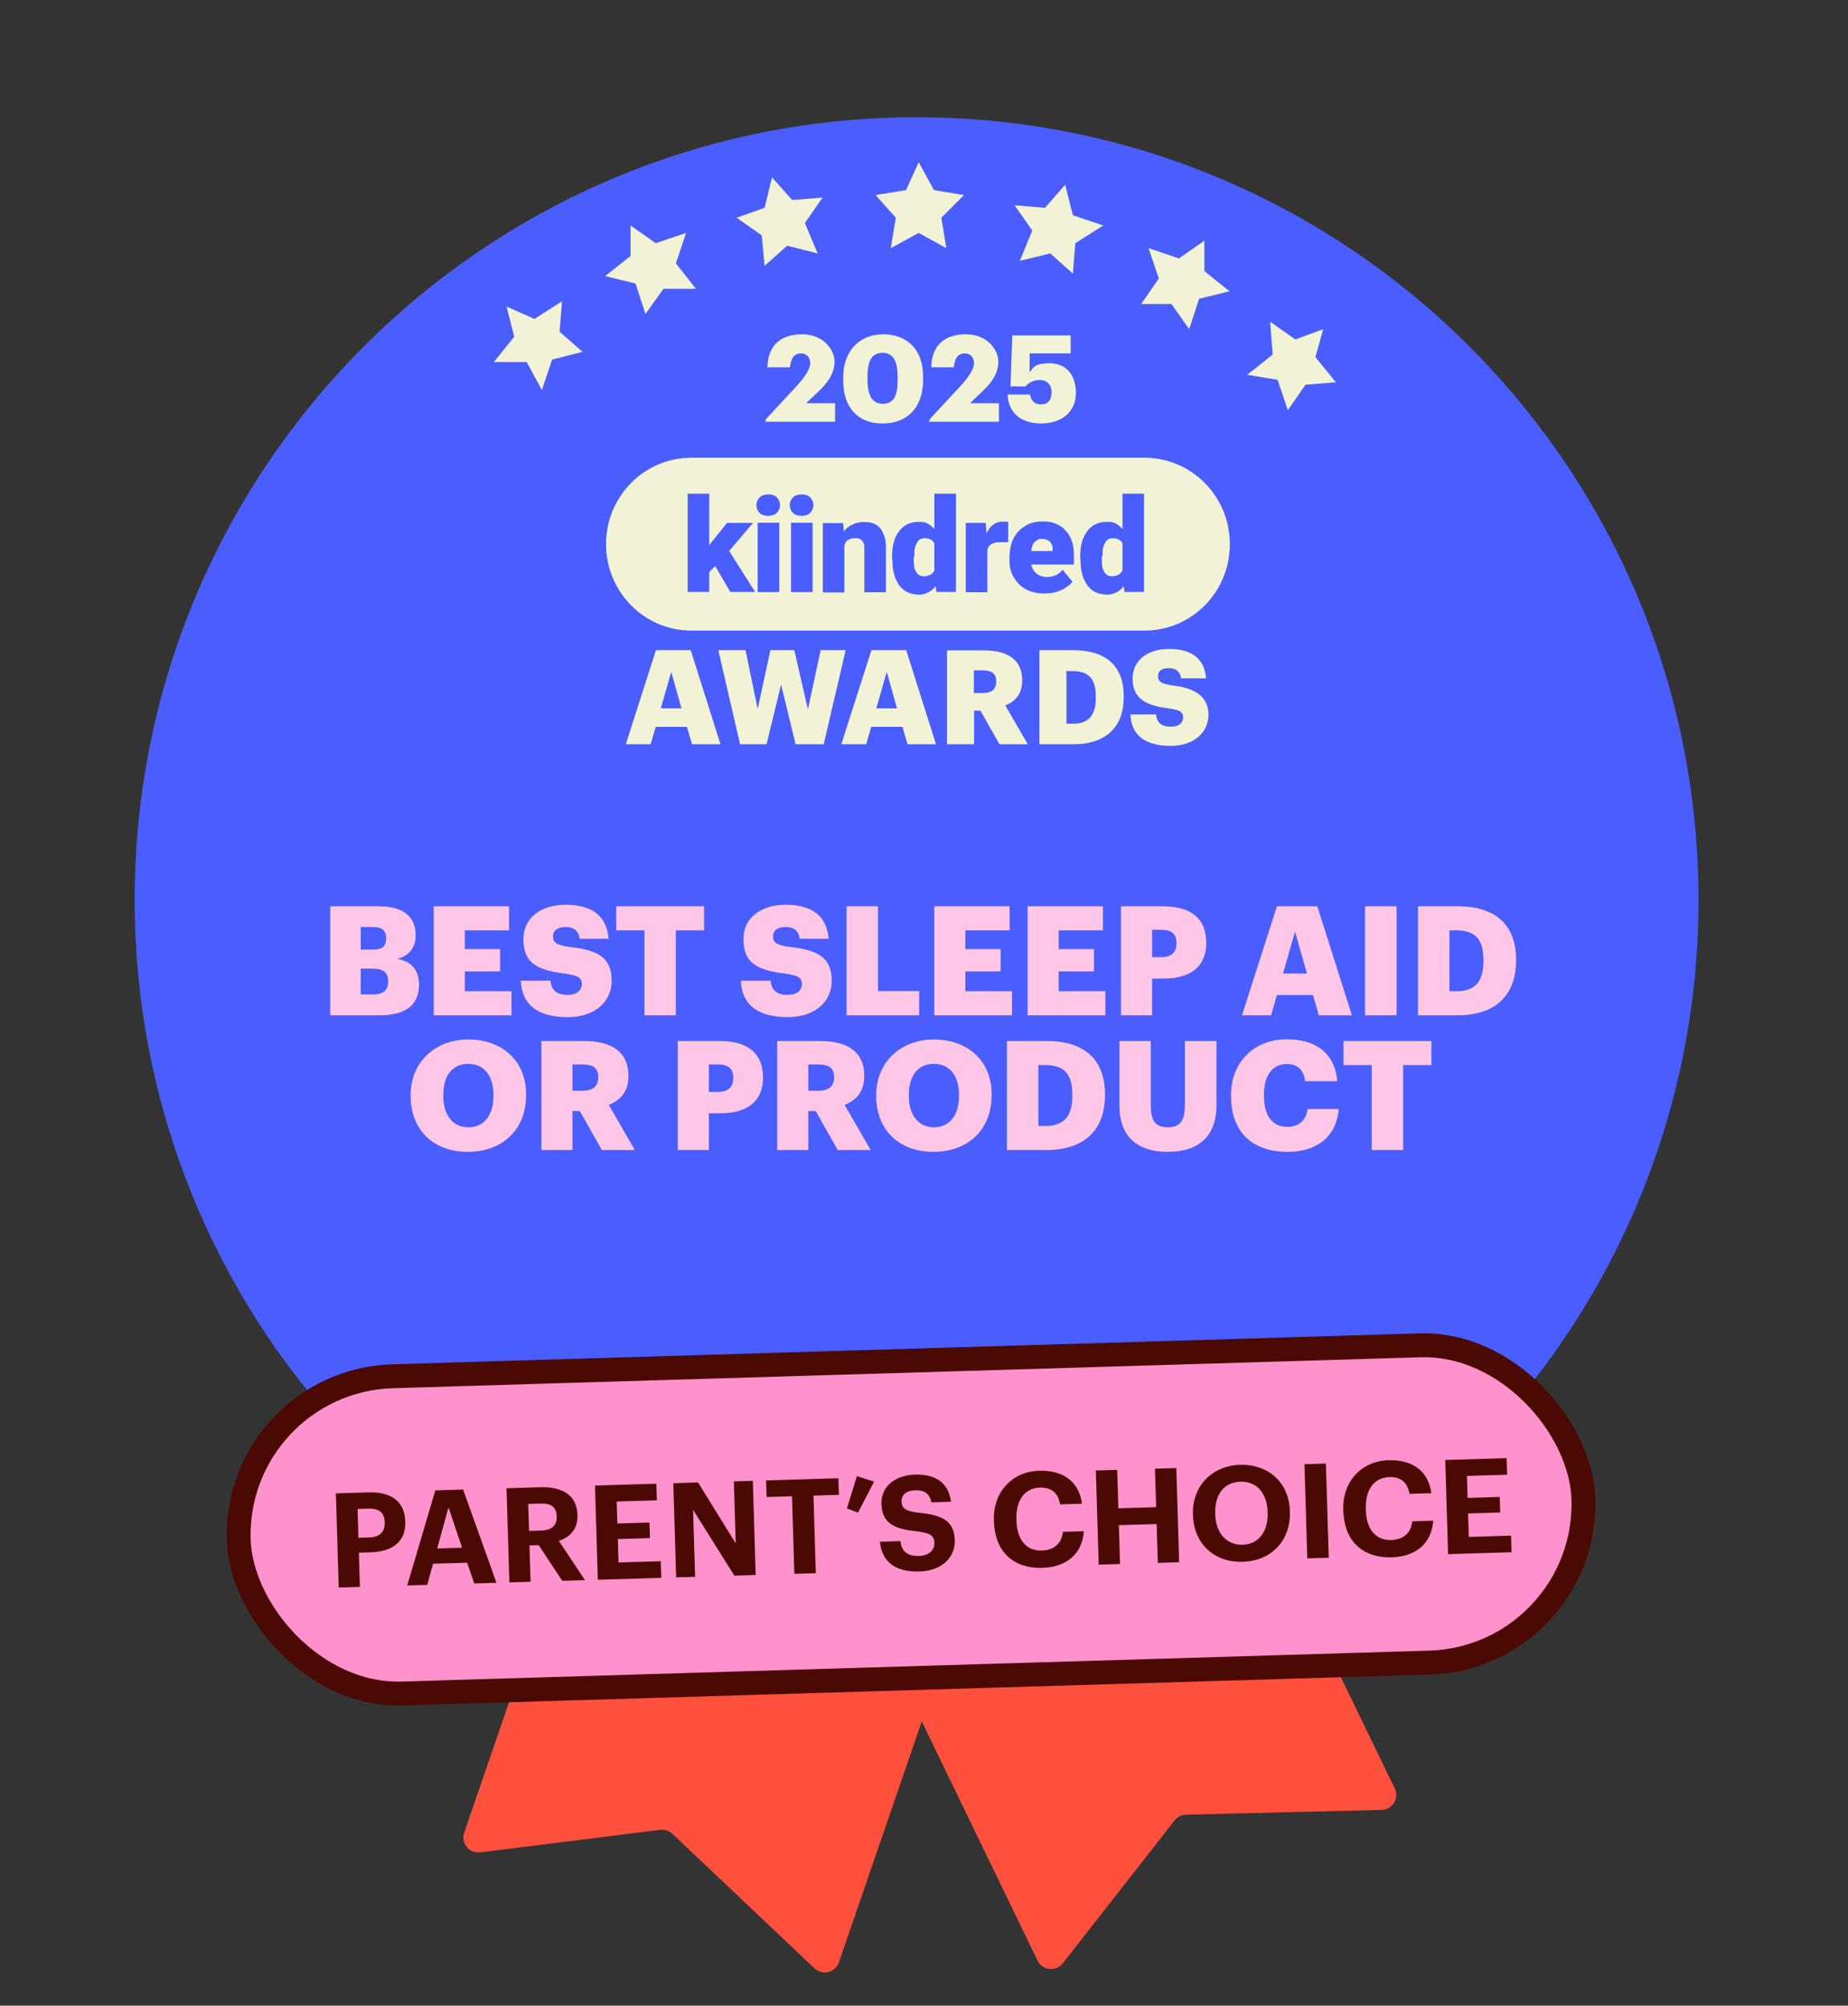
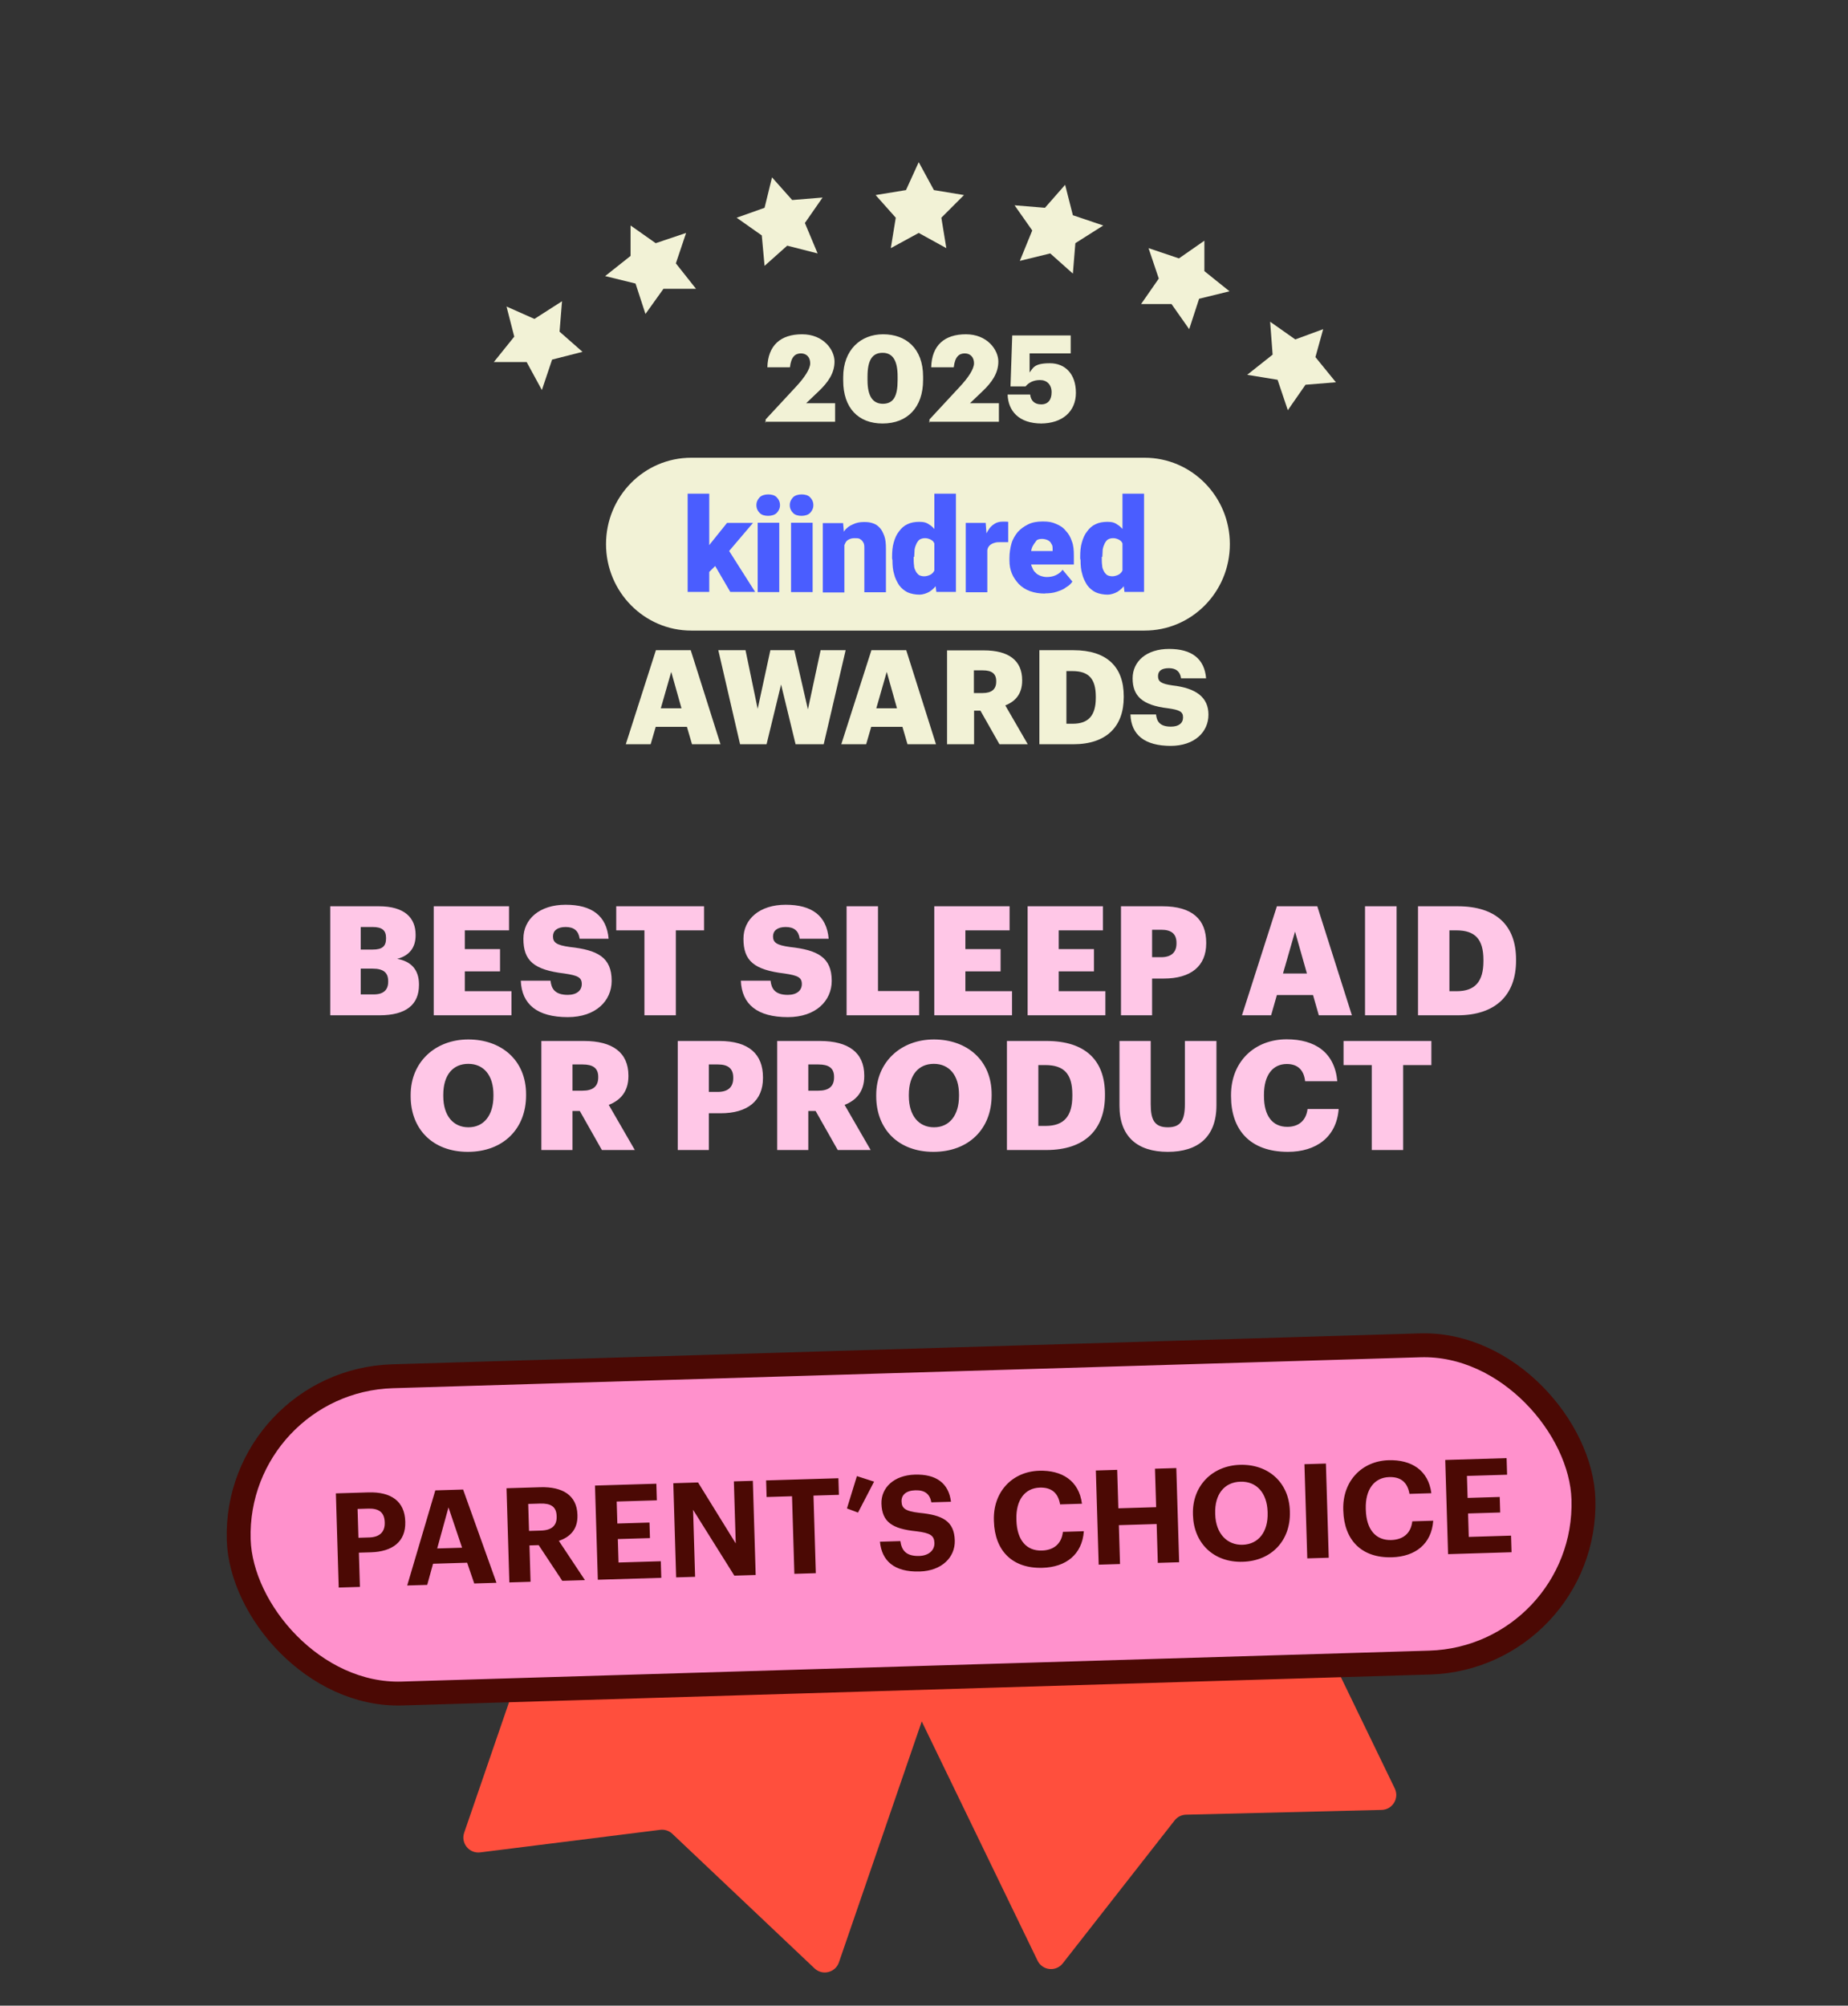
<svg xmlns="http://www.w3.org/2000/svg" width="247" height="268" viewBox="0 0 247 268" fill="none">
  <rect x="0" y="0" width="247" height="268" fill="#333333" stroke="none" />
  <g clip-path="url(#clip0_3538_169723)">
    <path d="M138.676 261.981L110.872 204.568C110.39 203.573 110.806 202.377 111.8 201.896L155.901 180.539C156.895 180.057 158.091 180.473 158.572 181.467L186.421 238.972C187.055 240.281 186.124 241.808 184.67 241.843L158.521 242.481C157.923 242.495 157.363 242.777 156.995 243.248L142.051 262.342C141.139 263.508 139.321 263.313 138.676 261.981Z" fill="#FF4F3D" />
    <path d="M62.043 244.884L82.784 184.558C83.143 183.514 84.281 182.958 85.326 183.317L131.664 199.249C132.708 199.608 133.264 200.746 132.905 201.791L112.13 262.213C111.657 263.588 109.921 264.015 108.864 263.015L89.865 245.037C89.43 244.626 88.835 244.431 88.241 244.505L64.183 247.519C62.714 247.703 61.562 246.284 62.043 244.884Z" fill="#FF4F3D" />
-     <path d="M122.511 224.829C180.217 224.829 227.021 177.994 227.021 120.248C227.021 62.502 180.217 15.667 122.511 15.667C64.804 15.667 18 62.502 18 120.248C18 177.994 64.804 224.829 122.511 224.829Z" fill="#4A5DFF" />
    <path d="M44.139 135.667V121.097H50.639C54.083 121.097 55.55 122.645 55.55 124.907V124.989C55.55 126.619 54.715 127.699 53.085 128.127C54.878 128.433 55.999 129.513 55.999 131.53V131.612C55.999 134.22 54.307 135.667 50.701 135.667H44.139ZM48.215 132.875H49.947C51.271 132.875 51.883 132.264 51.883 131.184V131.102C51.883 130.002 51.292 129.431 49.824 129.431H48.215V132.875ZM48.215 126.884H49.804C51.108 126.884 51.597 126.436 51.597 125.396V125.315C51.597 124.316 51.067 123.868 49.804 123.868H48.215V126.884ZM57.97 135.667V121.097H68.036V124.316H62.127V126.823H66.834V129.798H62.127V132.447H68.362V135.667H57.97ZM75.885 135.911C71.81 135.911 69.731 134.2 69.609 131.041H73.583C73.685 132.08 74.153 132.936 75.885 132.936C77.088 132.936 77.76 132.345 77.76 131.489C77.76 130.593 77.21 130.348 75.457 130.083C71.341 129.594 69.956 128.372 69.956 125.437C69.956 122.808 72.115 120.893 75.6 120.893C79.105 120.893 81.082 122.36 81.347 125.437H77.475C77.332 124.398 76.741 123.868 75.6 123.868C74.479 123.868 73.909 124.377 73.909 125.111C73.909 125.926 74.357 126.293 76.171 126.538C79.859 126.945 81.754 127.903 81.754 131.061C81.754 133.731 79.635 135.911 75.885 135.911ZM86.134 135.667V124.316H82.364V121.097H94.102V124.316H90.332V135.667H86.134ZM105.298 135.911C101.222 135.911 99.144 134.2 99.021 131.041H102.995C103.097 132.08 103.566 132.936 105.298 132.936C106.5 132.936 107.172 132.345 107.172 131.489C107.172 130.593 106.622 130.348 104.87 130.083C100.754 129.594 99.368 128.372 99.368 125.437C99.368 122.808 101.528 120.893 105.012 120.893C108.517 120.893 110.494 122.36 110.759 125.437H106.887C106.745 124.398 106.154 123.868 105.012 123.868C103.892 123.868 103.321 124.377 103.321 125.111C103.321 125.926 103.769 126.293 105.583 126.538C109.271 126.945 111.167 127.903 111.167 131.061C111.167 133.731 109.047 135.911 105.298 135.911ZM113.153 135.667V121.097H117.35V132.427H122.852V135.667H113.153ZM124.874 135.667V121.097H134.94V124.316H129.031V126.823H133.738V129.798H129.031V132.447H135.266V135.667H124.874ZM137.351 135.667V121.097H147.418V124.316H141.508V126.823H146.215V129.798H141.508V132.447H147.744V135.667H137.351ZM149.828 135.667V121.097H155.371C159.365 121.097 161.22 122.87 161.22 125.967V126.048C161.22 129.105 159.161 130.756 155.555 130.756H153.986V135.667H149.828ZM153.986 127.903H155.188C156.533 127.903 157.246 127.271 157.246 126.069V125.987C157.246 124.744 156.512 124.235 155.208 124.235H153.986V127.903ZM166 135.667L170.667 121.097H176.067L180.693 135.667H176.271L175.496 132.957H170.667L169.893 135.667H166ZM173.092 124.479L171.482 130.083H174.681L173.092 124.479ZM182.447 135.667V121.097H186.665V135.667H182.447ZM193.727 132.447H194.685C197.171 132.447 198.271 131.143 198.271 128.433V128.27C198.271 125.498 197.171 124.316 194.644 124.316H193.727V132.447ZM189.529 135.667V121.097H194.827C200.003 121.097 202.632 123.685 202.632 128.209V128.372C202.632 132.916 199.942 135.667 194.807 135.667H189.529ZM62.61 150.63C64.668 150.63 65.952 149.041 65.952 146.433V146.27C65.952 143.682 64.648 142.153 62.59 142.153C60.531 142.153 59.248 143.641 59.248 146.29V146.453C59.248 149.102 60.593 150.63 62.61 150.63ZM62.528 153.911C57.821 153.911 54.887 150.855 54.887 146.473V146.31C54.887 141.868 58.229 138.893 62.59 138.893C67.032 138.893 70.313 141.685 70.313 146.209V146.372C70.313 150.855 67.236 153.911 62.528 153.911ZM72.357 153.667V139.097H78.063C81.874 139.097 83.993 140.645 83.993 143.722V143.804C83.993 145.882 82.893 147.044 81.364 147.635L84.849 153.667H80.447L77.493 148.45H76.514V153.667H72.357ZM76.514 145.74H77.859C79.265 145.74 79.958 145.149 79.958 143.967V143.885C79.958 142.704 79.225 142.235 77.88 142.235H76.514V145.74ZM90.586 153.667V139.097H96.129C100.123 139.097 101.977 140.87 101.977 143.967V144.048C101.977 147.105 99.919 148.756 96.312 148.756H94.743V153.667H90.586ZM94.743 145.903H95.945C97.29 145.903 98.003 145.271 98.003 144.069V143.987C98.003 142.744 97.27 142.235 95.966 142.235H94.743V145.903ZM103.879 153.667V139.097H109.585C113.395 139.097 115.515 140.645 115.515 143.722V143.804C115.515 145.882 114.414 147.044 112.886 147.635L116.371 153.667H111.969L109.014 148.45H108.036V153.667H103.879ZM108.036 145.74H109.381C110.787 145.74 111.48 145.149 111.48 143.967V143.885C111.48 142.704 110.746 142.235 109.401 142.235H108.036V145.74ZM124.838 150.63C126.896 150.63 128.18 149.041 128.18 146.433V146.27C128.18 143.682 126.875 142.153 124.817 142.153C122.759 142.153 121.475 143.641 121.475 146.29V146.453C121.475 149.102 122.82 150.63 124.838 150.63ZM124.756 153.911C120.049 153.911 117.114 150.855 117.114 146.473V146.31C117.114 141.868 120.456 138.893 124.817 138.893C129.26 138.893 132.54 141.685 132.54 146.209V146.372C132.54 150.855 129.463 153.911 124.756 153.911ZM138.783 150.447H139.741C142.227 150.447 143.327 149.143 143.327 146.433V146.27C143.327 143.498 142.227 142.316 139.7 142.316H138.783V150.447ZM134.585 153.667V139.097H139.883C145.059 139.097 147.688 141.685 147.688 146.209V146.372C147.688 150.916 144.998 153.667 139.863 153.667H134.585ZM156.087 153.911C151.971 153.911 149.627 151.833 149.627 147.757V139.097H153.804V147.574C153.804 149.632 154.314 150.63 156.087 150.63C157.819 150.63 158.369 149.693 158.369 147.513V139.097H162.587V147.696C162.587 151.935 160.101 153.911 156.087 153.911ZM172.138 153.911C167.043 153.911 164.537 150.936 164.537 146.473V146.31C164.537 141.827 167.716 138.873 171.975 138.873C175.765 138.873 178.394 140.625 178.74 144.476H174.44C174.277 142.989 173.462 142.174 171.995 142.174C170.12 142.174 168.938 143.641 168.938 146.29V146.453C168.938 149.082 170.059 150.569 172.056 150.569C173.523 150.569 174.563 149.795 174.766 148.185H178.924C178.638 151.955 175.908 153.911 172.138 153.911ZM183.346 153.667V142.316H179.576V139.097H191.314V142.316H187.544V153.667H183.346Z" fill="#FFC7E7" />
    <path d="M108.456 203.621L104.394 204.616L101.367 201.92L101.036 205.985L97.305 208.35L101.367 209.719L102.404 213.784L105.098 210.714L109.161 211.046L106.798 207.686L108.456 203.621Z" fill="#F2F2D6" />
    <path d="M88.185 197.854L85.822 194.494L84.495 198.56L80.433 199.555L83.791 202.252V206.317L87.19 203.953L91.253 205.321L89.885 201.256L92.248 197.854H88.185Z" fill="#F2F2D6" />
    <path d="M74.67 191.092L78.069 188.396L74.007 187.732L72.639 183.667L70.276 187.068L66.213 187.4L68.949 190.761L67.913 194.494L71.644 193.125L75.002 195.49L74.67 191.092Z" fill="#F2F2D6" />
    <path d="M173.335 195.863L177.066 197.523L176.029 193.499L178.766 190.097H174.371L172.34 186.363L170.972 190.429L166.909 191.466L169.977 194.162L169.645 198.228L173.335 195.863Z" fill="#F2F2D6" />
    <path d="M159.82 200.592L158.494 196.527L156.089 199.887H151.736L154.431 203.289L153.063 207.354L157.126 205.985L160.484 208.35V204.284L163.883 201.588L159.82 200.592Z" fill="#F2F2D6" />
    <path d="M142.575 202.957L139.548 205.653L135.486 204.616L137.185 208.682L134.822 212.083L138.885 211.751L141.58 214.78L142.575 210.714L146.306 209.387L142.948 207.022L142.575 202.957Z" fill="#F2F2D6" />
    <path d="M121.972 216.813L123.671 213.079L127.734 212.415L125.039 209.387L125.703 205.322L121.972 207.354L118.282 205.322L118.945 209.387L115.919 212.415L119.94 213.079L121.972 216.813Z" fill="#F2F2D6" />
    <path d="M152.985 84.26H92.395C86.116 84.26 81 79.093 81 72.712C81 66.331 86.091 61.163 92.395 61.163H152.985C159.264 61.163 164.38 66.331 164.38 72.712C164.38 79.093 159.289 84.26 152.985 84.26Z" fill="#F2F2D6" />
    <path d="M150.027 76.982V65.967H152.912V79.093H150.294L150.027 76.958V76.982ZM144.378 74.58V74.41C144.378 73.707 144.426 73.052 144.596 72.493C144.766 71.887 144.984 71.402 145.299 71.013C145.614 70.577 145.954 70.261 146.439 70.043C146.875 69.825 147.409 69.728 148.015 69.728C148.621 69.728 148.985 69.825 149.372 70.116C149.76 70.334 150.076 70.722 150.415 71.159C150.682 71.596 150.9 72.081 151.118 72.688C151.288 73.294 151.433 73.876 151.506 74.531V74.75C151.409 75.405 151.288 75.939 151.118 76.545C150.948 77.079 150.73 77.588 150.415 78.025C150.148 78.462 149.809 78.777 149.372 79.068C148.985 79.287 148.5 79.457 148.015 79.457C147.53 79.457 146.924 79.36 146.439 79.141C146.002 78.923 145.614 78.608 145.299 78.171C145.033 77.734 144.766 77.249 144.645 76.691C144.475 76.157 144.426 75.502 144.426 74.847L144.378 74.629V74.58ZM147.263 74.41V74.58C147.263 74.895 147.263 75.235 147.312 75.55C147.312 75.817 147.409 76.084 147.53 76.303C147.627 76.521 147.797 76.691 147.966 76.836C148.136 76.933 148.403 77.006 148.669 77.006C148.936 77.006 149.324 76.909 149.591 76.739C149.857 76.57 150.027 76.303 150.124 75.987C150.221 75.672 150.294 75.284 150.294 74.847V74.192C150.294 73.804 150.294 73.488 150.245 73.221C150.197 72.954 150.076 72.688 149.979 72.518C149.882 72.299 149.712 72.202 149.494 72.081C149.276 71.984 149.057 71.911 148.791 71.911C148.524 71.911 148.306 71.96 148.087 72.081C147.918 72.178 147.772 72.396 147.651 72.615C147.554 72.833 147.433 73.1 147.384 73.44C147.384 73.755 147.336 74.095 147.336 74.41H147.287H147.263Z" fill="#4A5DFF" />
-     <path d="M139.698 79.311C138.947 79.311 138.292 79.214 137.686 78.996C137.08 78.777 136.595 78.462 136.158 78.025C135.77 77.588 135.455 77.152 135.237 76.618C135.019 76.084 134.922 75.526 134.922 74.871V74.556C134.922 73.9 135.019 73.245 135.189 72.639C135.358 72.032 135.673 71.547 136.013 71.11C136.401 70.674 136.837 70.358 137.419 70.067C137.953 69.8 138.607 69.679 139.383 69.679C140.159 69.679 140.644 69.776 141.129 69.994C141.662 70.213 142.099 70.48 142.438 70.916C142.826 71.305 143.093 71.79 143.262 72.323C143.481 72.857 143.529 73.512 143.529 74.24V75.429H135.964V73.634H140.692V73.415C140.692 73.1 140.692 72.882 140.523 72.663C140.426 72.445 140.256 72.275 140.038 72.178C139.819 72.081 139.553 72.008 139.286 72.008C139.019 72.008 138.68 72.057 138.534 72.226C138.316 72.396 138.147 72.542 138.05 72.76C137.953 72.979 137.88 73.245 137.831 73.585C137.831 73.9 137.783 74.24 137.783 74.556V74.871C137.783 75.186 137.783 75.526 137.953 75.793C138.05 76.06 138.171 76.327 138.389 76.496C138.559 76.715 138.777 76.812 139.044 76.933C139.31 77.03 139.577 77.103 139.916 77.103C140.256 77.103 140.668 77.055 141.056 76.885C141.444 76.715 141.759 76.496 142.026 76.133L143.335 77.71C143.165 77.977 142.899 78.243 142.511 78.462C142.196 78.729 141.759 78.898 141.25 79.068C140.765 79.238 140.207 79.287 139.625 79.287H139.722L139.698 79.311Z" fill="#4A5DFF" />
+     <path d="M139.698 79.311C138.947 79.311 138.292 79.214 137.686 78.996C137.08 78.777 136.595 78.462 136.158 78.025C135.77 77.588 135.455 77.152 135.237 76.618C135.019 76.084 134.922 75.526 134.922 74.871V74.556C134.922 73.9 135.019 73.245 135.189 72.639C135.358 72.032 135.673 71.547 136.013 71.11C136.401 70.674 136.837 70.358 137.419 70.067C137.953 69.8 138.607 69.679 139.383 69.679C140.159 69.679 140.644 69.776 141.129 69.994C141.662 70.213 142.099 70.48 142.438 70.916C142.826 71.305 143.093 71.79 143.262 72.323C143.481 72.857 143.529 73.512 143.529 74.24V75.429H135.964V73.634H140.692V73.415C140.692 73.1 140.692 72.882 140.523 72.663C140.426 72.445 140.256 72.275 140.038 72.178C139.819 72.081 139.553 72.008 139.286 72.008C139.019 72.008 138.68 72.057 138.534 72.226C137.953 72.979 137.88 73.245 137.831 73.585C137.831 73.9 137.783 74.24 137.783 74.556V74.871C137.783 75.186 137.783 75.526 137.953 75.793C138.05 76.06 138.171 76.327 138.389 76.496C138.559 76.715 138.777 76.812 139.044 76.933C139.31 77.03 139.577 77.103 139.916 77.103C140.256 77.103 140.668 77.055 141.056 76.885C141.444 76.715 141.759 76.496 142.026 76.133L143.335 77.71C143.165 77.977 142.899 78.243 142.511 78.462C142.196 78.729 141.759 78.898 141.25 79.068C140.765 79.238 140.207 79.287 139.625 79.287H139.722L139.698 79.311Z" fill="#4A5DFF" />
    <path d="M131.964 72.178V79.141H129.079V69.873H131.746L131.916 72.154H131.964V72.178ZM134.753 69.776V72.445H133.783C133.468 72.445 133.128 72.445 132.91 72.542C132.692 72.591 132.473 72.712 132.304 72.857C132.134 73.027 132.037 73.173 131.989 73.391C131.94 73.609 131.892 73.876 131.892 74.216L131.358 73.901C131.358 73.294 131.407 72.712 131.528 72.202C131.625 71.717 131.843 71.232 132.061 70.892C132.279 70.504 132.546 70.237 132.886 70.019C133.201 69.8 133.589 69.703 133.977 69.703H134.413C134.583 69.703 134.68 69.703 134.801 69.752" fill="#4A5DFF" />
    <path d="M124.884 76.982V65.967H127.769V79.093H125.15L124.884 76.958V76.982ZM119.234 74.58V74.41C119.234 73.707 119.283 73.052 119.453 72.493C119.622 71.887 119.841 71.402 120.156 71.013C120.471 70.577 120.81 70.261 121.295 70.043C121.732 69.825 122.265 69.728 122.871 69.728C123.477 69.728 123.841 69.825 124.229 70.116C124.617 70.334 124.932 70.722 125.271 71.159C125.538 71.596 125.756 72.081 125.975 72.688C126.144 73.294 126.29 73.876 126.363 74.531V74.75C126.266 75.405 126.144 75.939 125.975 76.545C125.805 77.079 125.587 77.588 125.271 78.025C125.005 78.462 124.665 78.777 124.229 79.068C123.841 79.287 123.356 79.457 122.871 79.457C122.386 79.457 121.78 79.36 121.295 79.141C120.859 78.923 120.471 78.608 120.156 78.171C119.889 77.734 119.622 77.249 119.501 76.691C119.331 76.157 119.283 75.502 119.283 74.847L119.234 74.629V74.58ZM122.12 74.41V74.58C122.12 74.895 122.12 75.235 122.168 75.55C122.168 75.817 122.265 76.084 122.386 76.303C122.483 76.521 122.653 76.691 122.823 76.836C122.992 76.933 123.259 77.006 123.526 77.006C123.793 77.006 124.18 76.909 124.447 76.739C124.714 76.57 124.884 76.303 124.981 75.987C125.078 75.672 125.15 75.284 125.15 74.847V74.192C125.15 73.804 125.15 73.488 125.102 73.221C125.053 72.954 124.932 72.688 124.835 72.518C124.738 72.299 124.568 72.202 124.35 72.081C124.132 71.984 123.914 71.911 123.647 71.911C123.38 71.911 123.162 71.96 122.944 72.081C122.774 72.178 122.629 72.396 122.508 72.615C122.411 72.833 122.289 73.1 122.241 73.44C122.241 73.755 122.192 74.095 122.192 74.41H122.144H122.12Z" fill="#4A5DFF" />
    <path d="M112.859 71.862V79.165H109.974V69.897H112.689L112.859 71.862ZM112.544 74.192H111.889C111.889 73.488 111.986 72.882 112.156 72.348C112.325 71.814 112.592 71.305 112.859 70.941C113.126 70.552 113.562 70.237 113.998 70.067C114.435 69.849 114.92 69.752 115.477 69.752C116.035 69.752 116.302 69.8 116.665 69.921C117.053 70.043 117.32 70.237 117.587 70.528C117.853 70.795 118.023 71.183 118.193 71.62C118.363 72.057 118.411 72.663 118.411 73.318V79.141H115.526V73.318C115.526 72.93 115.526 72.663 115.356 72.445C115.259 72.226 115.089 72.129 114.92 72.008C114.75 71.911 114.483 71.911 114.217 71.911C113.95 71.911 113.683 71.96 113.465 72.081C113.247 72.178 113.077 72.348 112.98 72.566C112.883 72.784 112.762 73.003 112.713 73.27C112.713 73.537 112.665 73.876 112.665 74.143L112.568 74.24L112.544 74.192Z" fill="#4A5DFF" />
    <path d="M108.616 69.849H105.73V79.117H108.616V69.849Z" fill="#4A5DFF" />
    <path d="M104.154 69.849H101.269V79.117H104.154V69.849Z" fill="#4A5DFF" />
    <path d="M94.796 79.093H91.911V65.967H94.796V79.093ZM100.664 69.849L96.639 74.58L94.505 76.715L93.245 74.871L94.99 72.591L97.172 69.873H100.664V69.849ZM97.609 79.093L95.16 74.895L97.294 73.367L100.93 79.093H97.609Z" fill="#4A5DFF" />
    <path d="M105.561 67.495C105.561 67.059 105.73 66.743 105.997 66.452C106.264 66.185 106.7 66.064 107.137 66.064C107.573 66.064 108.009 66.161 108.276 66.452C108.543 66.719 108.712 67.059 108.712 67.495C108.712 67.932 108.543 68.248 108.276 68.539C108.009 68.806 107.573 68.927 107.137 68.927C106.7 68.927 106.264 68.83 105.997 68.539C105.73 68.272 105.561 67.932 105.561 67.495Z" fill="#4A5DFF" />
    <path d="M101.1 67.495C101.1 67.059 101.269 66.743 101.536 66.452C101.803 66.185 102.239 66.064 102.676 66.064C103.112 66.064 103.548 66.161 103.815 66.452C104.082 66.719 104.252 67.059 104.252 67.495C104.252 67.932 104.082 68.248 103.815 68.539C103.548 68.806 103.112 68.927 102.676 68.927C102.239 68.927 101.803 68.83 101.536 68.539C101.269 68.272 101.1 67.932 101.1 67.495Z" fill="#4A5DFF" />
    <path d="M156.451 99.667C159.676 99.667 161.519 97.799 161.519 95.494C161.519 93.189 159.894 91.951 156.718 91.588C155.166 91.369 154.779 91.054 154.779 90.35C154.779 89.647 155.263 89.283 156.233 89.283C157.203 89.283 157.736 89.744 157.858 90.641H161.204C160.985 87.997 159.264 86.711 156.257 86.711C153.251 86.711 151.384 88.361 151.384 90.641C151.384 92.922 152.572 94.232 156.136 94.645C157.639 94.863 158.124 95.081 158.124 95.858C158.124 96.634 157.542 97.095 156.5 97.095C154.997 97.095 154.609 96.367 154.512 95.469H151.093C151.19 98.187 152.984 99.667 156.5 99.667M138.898 99.448H143.456C147.893 99.448 150.196 97.071 150.196 93.165V93.019C150.196 89.113 147.941 86.881 143.48 86.881H138.922V99.448H138.898ZM142.535 96.683V89.671H143.335C145.517 89.671 146.462 90.69 146.462 93.092V93.237C146.462 95.567 145.517 96.707 143.383 96.707H142.559L142.535 96.683ZM130.169 92.607V89.574H131.357C132.521 89.574 133.152 89.986 133.152 91.005V91.078C133.152 92.097 132.545 92.607 131.333 92.607H130.169ZM126.605 99.448H130.194V94.96H131.042L133.588 99.448H137.37L134.364 94.256C135.673 93.747 136.619 92.752 136.619 90.957V90.884C136.619 88.239 134.8 86.905 131.503 86.905H126.581V99.473L126.605 99.448ZM118.532 89.817L119.889 94.645H117.125L118.507 89.817H118.532ZM112.422 99.448H115.768L116.446 97.119H120.617L121.296 99.448H125.102L121.126 86.881H116.471L112.446 99.448H112.422ZM98.941 99.448H102.457L104.397 91.466L106.336 99.448H110.094L113.028 86.881H109.682L107.985 94.79L106.166 86.881H102.966L101.269 94.717L99.644 86.881H96.008L98.917 99.448H98.941ZM89.728 89.817L91.086 94.645H88.322L89.704 89.817H89.728ZM83.618 99.448H86.964L87.643 97.119H91.813L92.492 99.448H96.299L92.322 86.881H87.667L83.642 99.448H83.618Z" fill="#F2F2D6" />
    <path d="M139.084 56.59C142.024 56.59 143.803 54.964 143.803 52.486C143.803 50.009 142.411 48.538 140.322 48.538C138.233 48.538 138.078 49.157 137.614 49.777V47.222H143.107V44.822H135.293L135.061 51.635H137.072C137.459 51.17 138.078 50.783 139.006 50.783C139.935 50.783 140.554 51.403 140.554 52.409C140.554 53.415 140.09 54.035 139.161 54.035C138.233 54.035 137.769 53.493 137.691 52.719H134.674C134.751 54.886 136.144 56.59 139.239 56.59M124.151 56.358H133.513V53.88H129.645L131.269 52.331C132.585 51.093 133.436 49.854 133.436 48.306C133.436 46.757 131.966 44.667 129.103 44.667C126.24 44.667 124.538 46.138 124.461 49.08H127.478C127.633 47.686 128.175 47.222 128.948 47.222C129.722 47.222 130.186 47.764 130.186 48.538C130.186 49.312 129.413 50.473 128.252 51.712L124.229 56.048V56.512L124.151 56.358ZM117.962 56.59C121.289 56.59 123.378 54.422 123.378 50.783V50.319C123.378 46.525 121.057 44.667 118.039 44.667C115.022 44.667 112.701 46.757 112.701 50.396V50.861C112.701 54.499 114.712 56.59 117.962 56.59ZM118.039 53.957C116.647 53.957 115.95 52.951 115.95 50.783V50.319C115.95 48.151 116.569 47.144 117.962 47.144C119.355 47.144 119.974 48.228 119.974 50.319V50.783C119.974 52.951 119.432 53.957 117.962 53.957M102.256 56.358H111.618V53.88H107.749L109.374 52.331C110.689 51.093 111.54 49.854 111.54 48.306C111.54 46.757 110.07 44.667 107.208 44.667C104.345 44.667 102.643 46.138 102.565 49.08H105.583C105.737 47.686 106.279 47.222 107.053 47.222C107.826 47.222 108.291 47.764 108.291 48.538C108.291 49.312 107.517 50.473 106.356 51.712L102.333 56.048V56.512L102.256 56.358Z" fill="#F2F2D6" />
    <rect x="31.269" y="184.536" width="179.812" height="42.411" rx="21.206" transform="rotate(-1.724 31.269 184.536)" fill="#FF91CC" stroke="#4B0904" stroke-width="3.192" />
    <path d="M45.272 212.13L44.893 199.547L49.24 199.416C52.303 199.324 54.086 200.626 54.166 203.284L54.168 203.354C54.248 206.012 52.438 207.335 49.569 207.421L47.968 207.469L48.105 212.045L45.272 212.13ZM47.908 205.48L49.351 205.437C50.741 205.395 51.46 204.704 51.423 203.454L51.421 203.384C51.38 202.046 50.59 201.542 49.235 201.583L47.792 201.626L47.908 205.48ZM54.427 211.855L58.184 199.146L61.898 199.035L66.359 211.496L63.385 211.585L62.438 208.813L57.88 208.95L57.102 211.774L54.427 211.855ZM59.943 201.419L58.435 206.907L61.761 206.807L59.943 201.419ZM68.079 211.444L67.701 198.86L72.206 198.724C75.18 198.635 77.1 199.792 77.179 202.397L77.181 202.468C77.238 204.368 76.159 205.405 74.694 205.889L78.182 211.14L75.154 211.231L71.999 206.464L70.767 206.501L70.913 211.359L68.079 211.444ZM70.709 204.565L72.31 204.517C73.736 204.474 74.439 203.854 74.403 202.639L74.4 202.569C74.362 201.284 73.574 200.867 72.201 200.909L70.6 200.957L70.709 204.565ZM79.904 211.088L79.525 198.504L87.727 198.257L87.794 200.475L82.426 200.636L82.514 203.575L86.809 203.446L86.871 205.523L82.577 205.652L82.671 208.785L88.321 208.615L88.387 210.832L79.904 211.088ZM90.371 210.773L89.993 198.189L93.301 198.089L98.338 206.235L98.088 197.945L100.623 197.869L101.002 210.453L98.15 210.539L92.636 201.738L92.906 210.696L90.371 210.773ZM106.173 210.297L105.861 199.931L102.464 200.033L102.397 197.815L112.059 197.525L112.126 199.742L108.729 199.844L109.041 210.211L106.173 210.297ZM114.68 202.114L113.201 201.559L114.533 197.239L116.828 197.98L114.68 202.114ZM122.93 209.986C119.48 210.09 117.848 208.519 117.613 206.007L120.341 205.925C120.499 207.047 121.002 207.966 122.867 207.91C124.117 207.872 124.923 207.161 124.894 206.175C124.864 205.172 124.325 204.836 122.469 204.61C119.235 204.284 117.886 203.356 117.813 200.927C117.748 198.78 119.495 197.125 122.276 197.041C125.109 196.955 126.802 198.173 127.106 200.665L124.484 200.744C124.273 199.605 123.589 199.098 122.339 199.135C121.089 199.173 120.473 199.773 120.499 200.617C120.526 201.515 120.943 201.925 122.888 202.149C125.944 202.444 127.535 203.224 127.614 205.829C127.681 208.064 125.904 209.897 122.93 209.986ZM139.356 209.492C135.238 209.616 132.962 207.148 132.845 203.276L132.841 203.135C132.726 199.316 135.323 196.63 138.895 196.523C141.923 196.432 144.22 197.842 144.612 200.931L141.691 201.019C141.434 199.512 140.565 198.727 138.981 198.775C136.992 198.835 135.771 200.422 135.85 203.027L135.854 203.167C135.933 205.772 137.175 207.25 139.252 207.187C140.818 207.14 141.885 206.315 142.065 204.689L144.864 204.605C144.641 207.73 142.454 209.399 139.356 209.492ZM146.849 209.072L146.47 196.489L149.321 196.403L149.476 201.542L154.527 201.39L154.372 196.251L157.223 196.165L157.602 208.749L154.751 208.835L154.595 203.643L149.544 203.795L149.7 208.987L146.849 209.072ZM166.087 206.415C168.217 206.35 169.505 204.673 169.429 202.139L169.425 201.998C169.351 199.552 167.998 197.919 165.798 197.985C163.616 198.051 162.344 199.692 162.421 202.227L162.425 202.368C162.502 204.937 164.028 206.477 166.087 206.415ZM166.103 208.687C162.161 208.805 159.562 206.153 159.451 202.475L159.447 202.334C159.334 198.585 161.999 195.845 165.731 195.733C169.515 195.619 172.284 198.09 172.398 201.874L172.402 202.014C172.515 205.763 170.028 208.568 166.103 208.687ZM174.728 208.233L174.349 195.649L177.218 195.563L177.597 208.147L174.728 208.233ZM186.054 208.086C181.936 208.21 179.659 205.742 179.543 201.87L179.539 201.729C179.424 197.91 182.02 195.225 185.593 195.117C188.62 195.026 190.918 196.436 191.31 199.525L188.389 199.613C188.132 198.106 187.263 197.322 185.679 197.369C183.69 197.429 182.469 199.016 182.548 201.621L182.552 201.762C182.63 204.366 183.873 205.844 185.95 205.781C187.516 205.734 188.583 204.909 188.763 203.283L191.562 203.199C191.339 206.324 189.152 207.993 186.054 208.086ZM193.547 207.667L193.168 195.083L201.369 194.836L201.436 197.053L196.068 197.215L196.157 200.154L200.451 200.025L200.513 202.102L196.219 202.231L196.313 205.364L201.963 205.194L202.03 207.411L193.547 207.667Z" fill="#4B0904" />
    <path d="M136.309 34.859L140.372 33.863L143.398 36.56L143.73 32.494L147.461 30.13L143.398 28.761L142.362 24.695L139.667 27.765L135.605 27.433L137.968 30.793L136.309 34.859Z" fill="#F2F2D6" />
    <path d="M156.581 40.625L158.944 43.985L160.27 39.92L164.333 38.924L160.975 36.228L160.975 32.162L157.576 34.527L153.513 33.158L154.881 37.223L152.518 40.625L156.581 40.625Z" fill="#F2F2D6" />
    <path d="M170.096 47.387L166.696 50.083L170.759 50.747L172.127 54.812L174.49 51.411L178.553 51.079L175.817 47.719L176.853 43.985L173.122 45.354L169.764 42.989L170.096 47.387Z" fill="#F2F2D6" />
    <path d="M71.431 42.616L67.7 40.957L68.736 44.981L66 48.382L70.394 48.382L72.426 52.116L73.794 48.05L77.856 47.013L74.789 44.317L75.12 40.252L71.431 42.616Z" fill="#F2F2D6" />
    <path d="M84.945 37.887L86.272 41.952L88.676 38.592L93.029 38.592L90.335 35.191L91.703 31.125L87.64 32.494L84.282 30.129L84.282 34.195L80.883 36.891L84.945 37.887Z" fill="#F2F2D6" />
    <path d="M102.191 35.523L105.217 32.826L109.28 33.863L107.58 29.798L109.943 26.396L105.881 26.728L103.186 23.7L102.191 27.765L98.46 29.092L101.818 31.457L102.191 35.523Z" fill="#F2F2D6" />
    <path d="M122.794 21.667L121.094 25.4L117.032 26.064L119.726 29.092L119.063 33.158L122.794 31.125L126.484 33.158L125.82 29.092L128.847 26.064L124.825 25.4L122.794 21.667Z" fill="#F2F2D6" />
  </g>
  <defs>
    <clipPath id="clip0_3538_169723">
      <rect width="247" height="267" fill="white" transform="translate(0 0.667)" />
    </clipPath>
  </defs>
</svg>